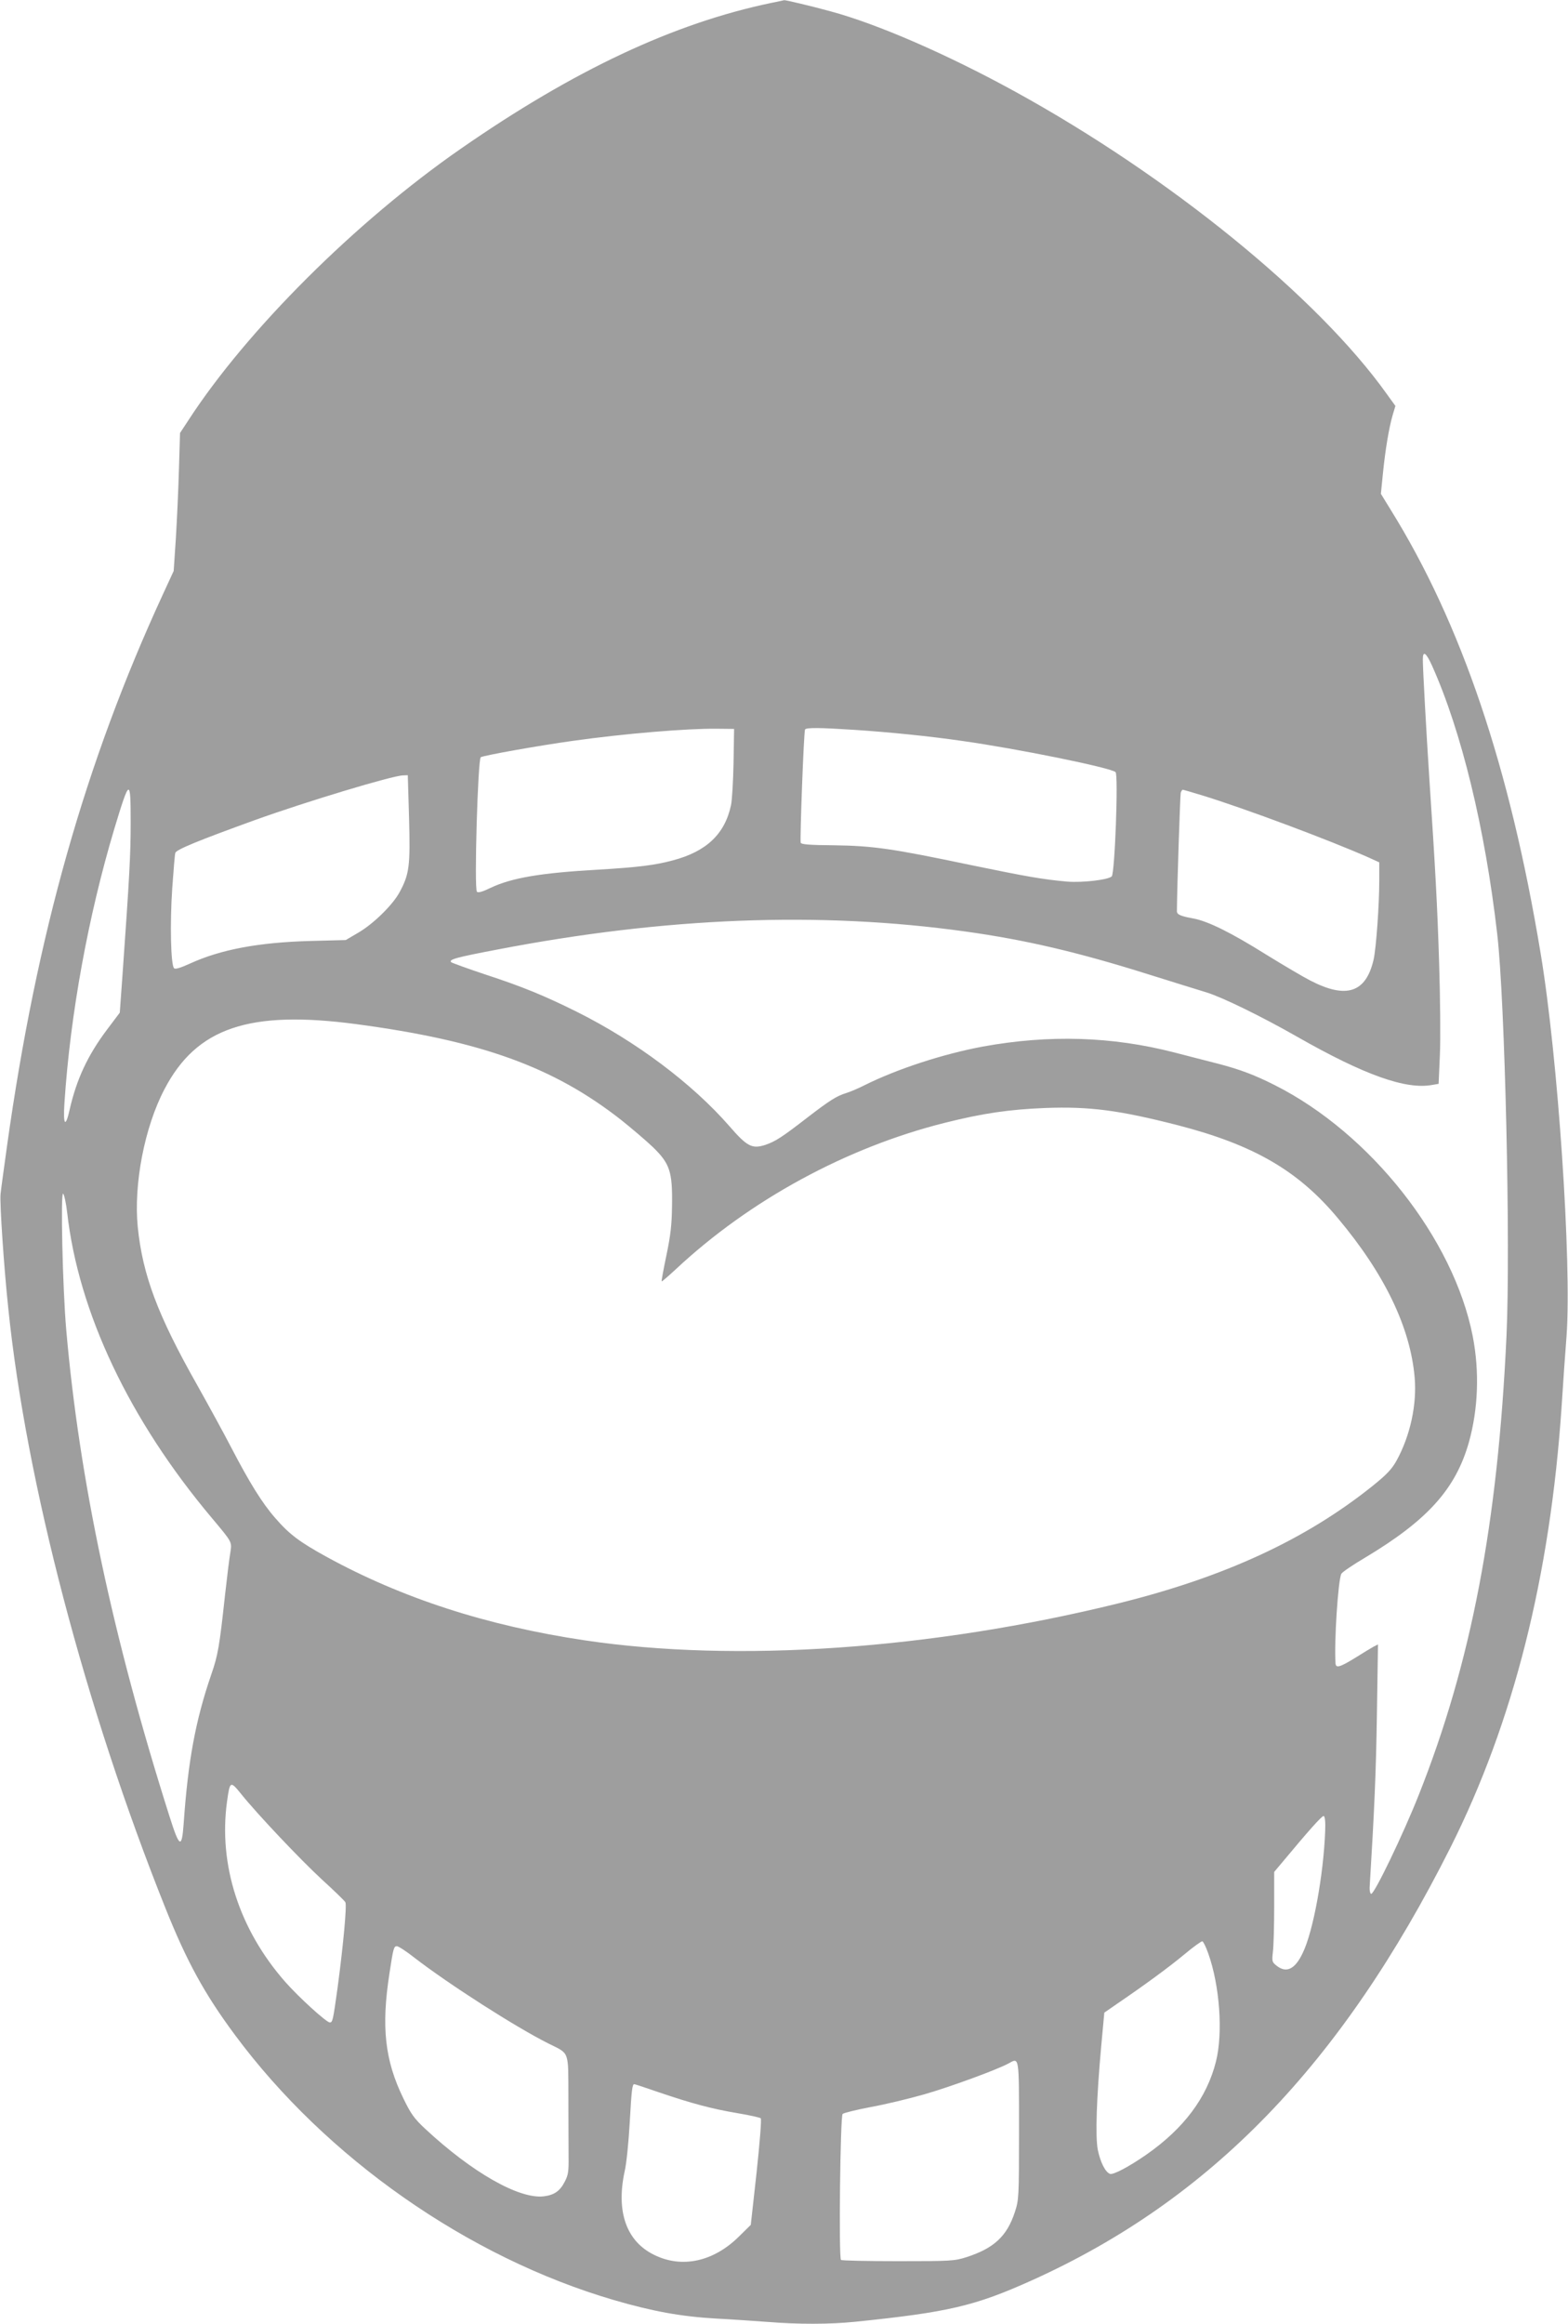
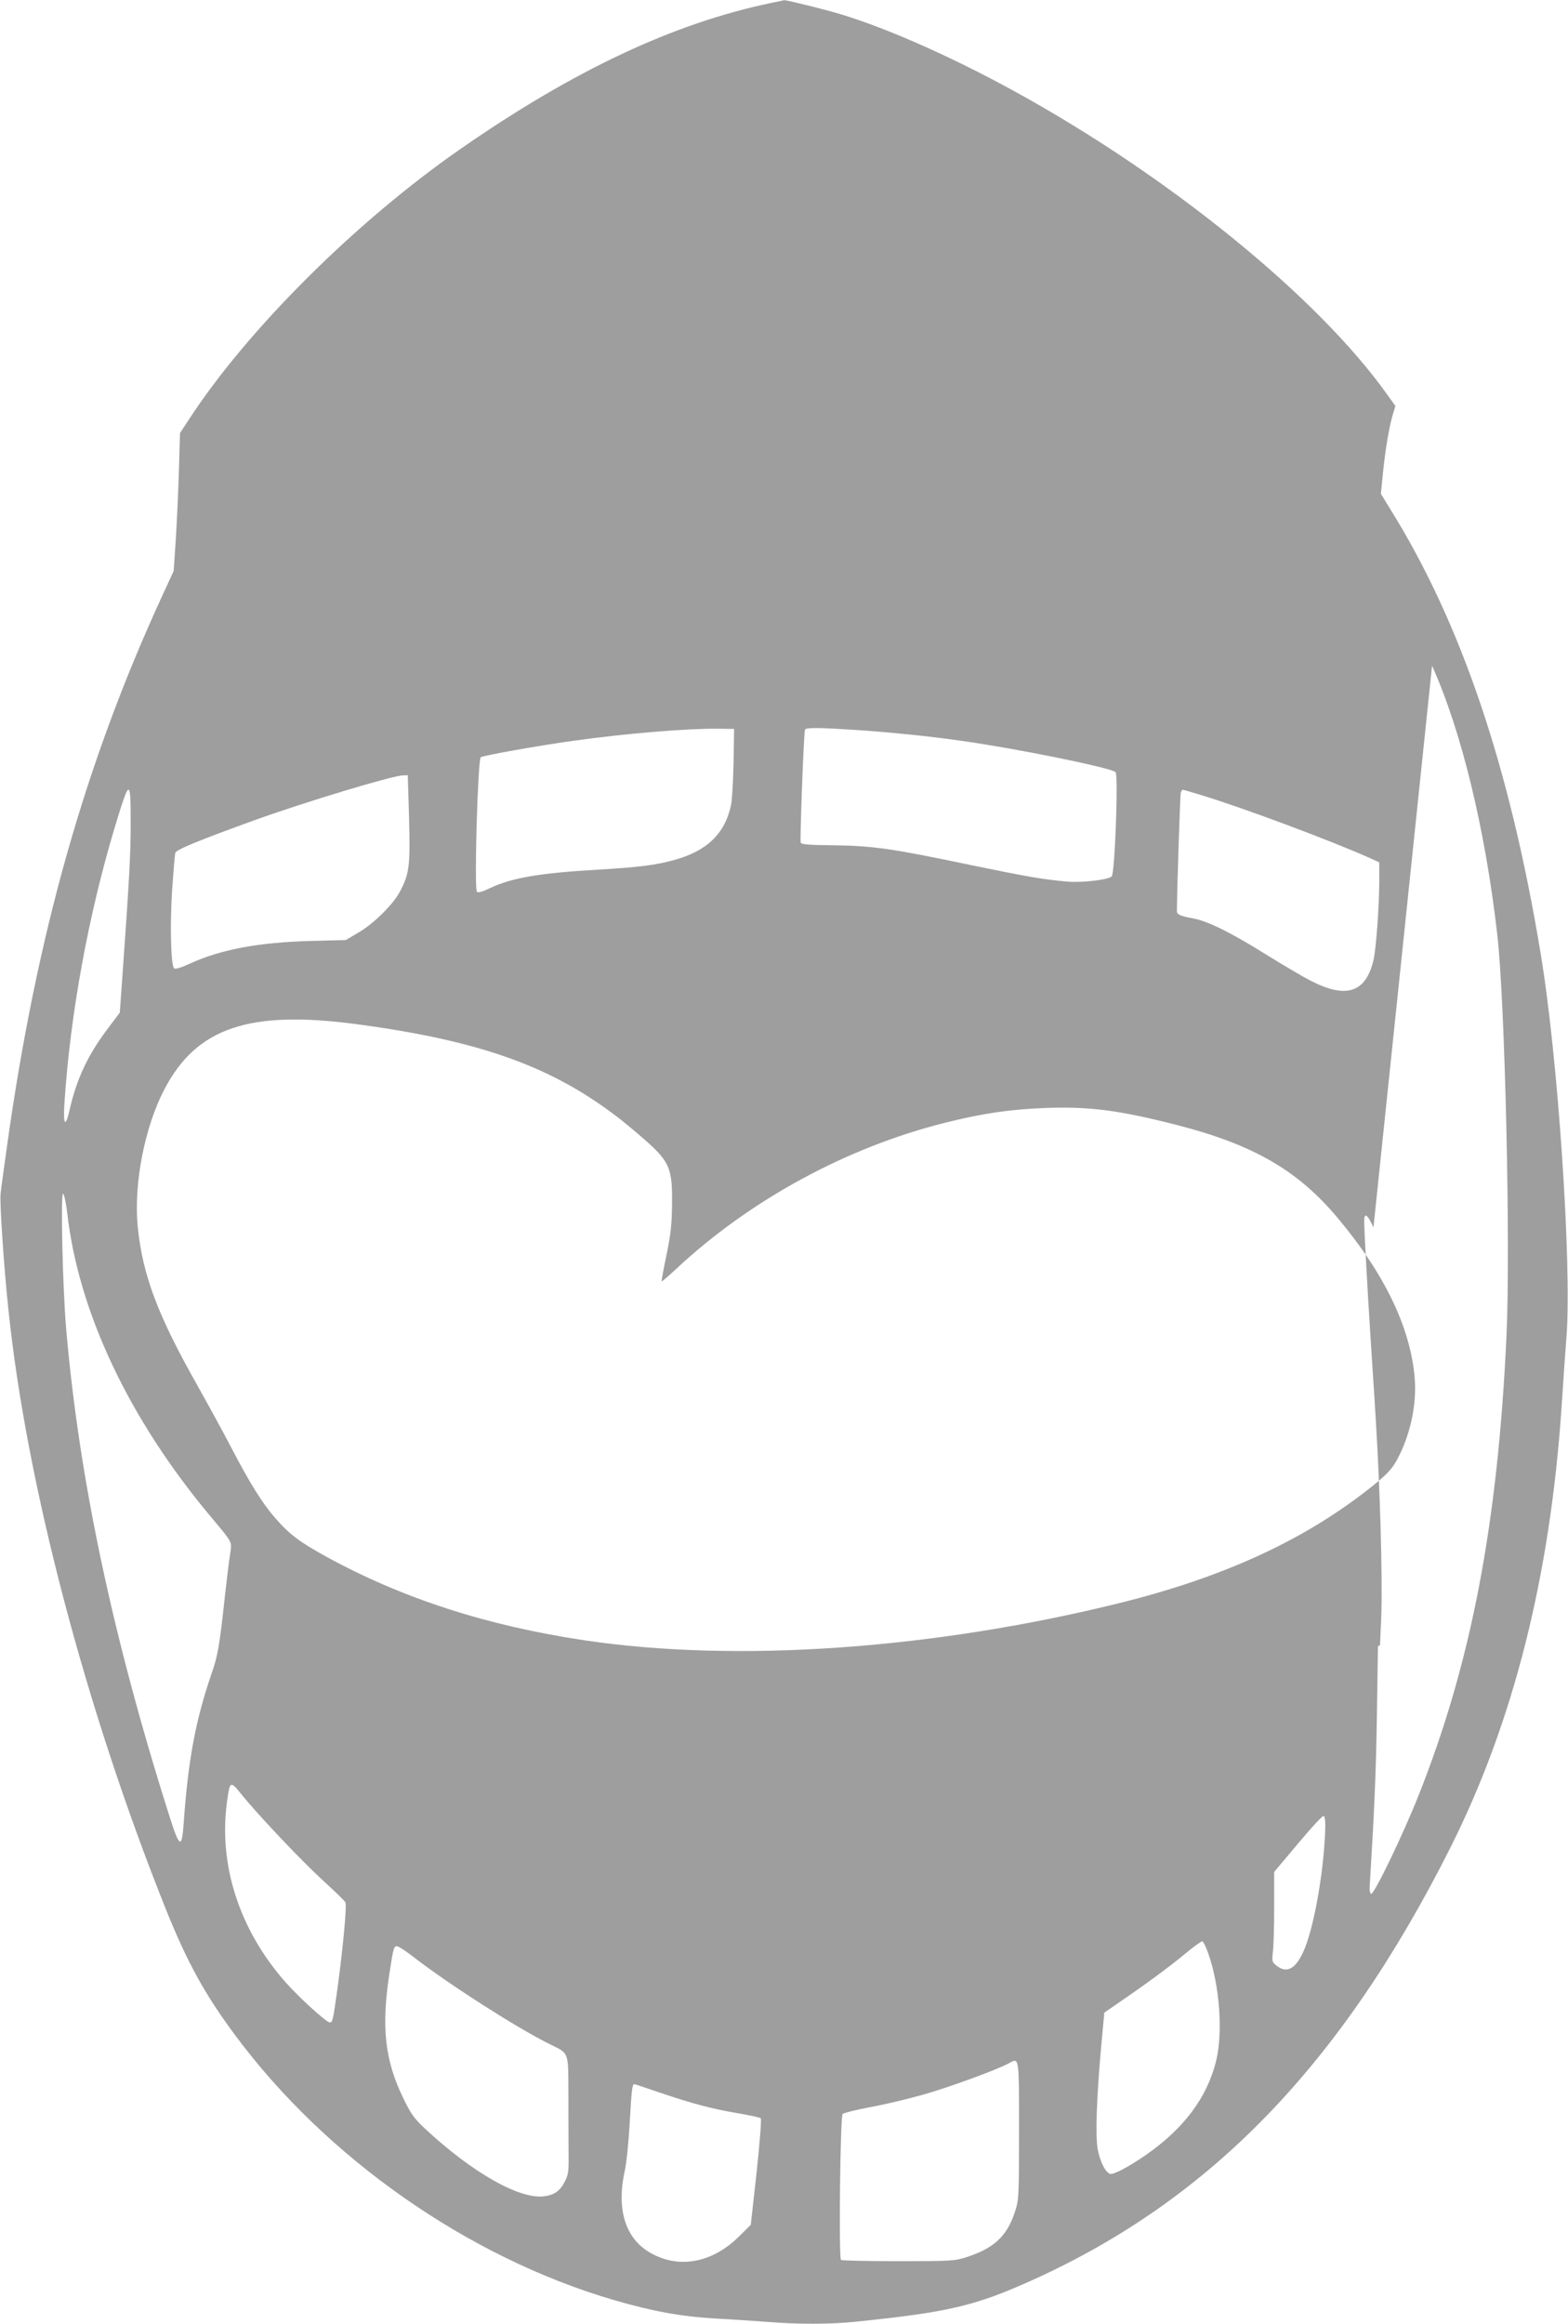
<svg xmlns="http://www.w3.org/2000/svg" version="1.0" width="864pt" height="1280pt" viewBox="0 0 864 1280" preserveAspectRatio="xMidYMid meet">
  <g transform="translate(0,1280) scale(0.1,-0.1)" fill="#9e9e9e" stroke="none">
-     <path d="M4250 12784 c-537 -112 -1087 -370 -1712 -804 -578 -401 -1178 -999 -1500 -1495 l-46 -70 -6 -200 c-3 -110 -11 -281 -17 -380 l-12 -180 -60 -130 c-427 -926 -695 -1872 -858 -3035 -17 -124 -34 -244 -36 -268 -5 -46 18 -398 43 -632 98 -953 424 -2197 865 -3299 118 -295 216 -474 383 -699 503 -679 1285 -1226 2088 -1461 216 -63 372 -91 563 -102 94 -5 224 -14 290 -19 156 -13 343 -13 475 1 517 53 662 87 977 229 984 444 1704 1188 2305 2383 347 691 550 1494 613 2432 8 127 20 300 27 386 29 402 -47 1534 -143 2109 -170 1027 -437 1816 -826 2442 l-54 88 11 110 c13 132 34 256 54 324 l15 50 -47 65 c-380 534 -1198 1199 -2048 1666 -373 205 -759 373 -1019 443 -106 29 -246 62 -254 61 -3 -1 -35 -8 -71 -15z m3641 -3651 c162 -361 292 -896 359 -1478 43 -369 74 -1723 51 -2215 -48 -1033 -194 -1798 -483 -2526 -85 -215 -246 -550 -263 -546 -5 2 -9 18 -8 36 26 426 35 627 40 950 l6 388 -24 -12 c-13 -7 -59 -35 -102 -62 -85 -52 -106 -58 -108 -30 -8 116 14 458 32 493 4 9 63 49 129 88 346 207 501 379 574 637 51 182 59 389 21 584 -105 536 -563 1117 -1091 1383 -111 56 -191 86 -309 117 -60 15 -171 44 -245 63 -342 88 -689 99 -1056 32 -219 -41 -470 -123 -649 -212 -33 -17 -78 -36 -100 -43 -56 -17 -94 -42 -214 -134 -142 -110 -178 -133 -233 -152 -74 -24 -101 -10 -199 103 -205 235 -515 467 -839 629 -179 89 -300 139 -505 206 -99 33 -184 64 -189 68 -15 15 30 27 251 69 927 179 1781 212 2583 100 330 -46 617 -113 1005 -235 132 -41 278 -87 325 -101 89 -28 304 -133 500 -245 369 -210 597 -291 742 -264 l35 6 7 158 c4 86 2 312 -4 502 -10 326 -21 523 -55 1035 -15 232 -35 588 -35 643 0 50 18 38 51 -35z m-3849 -533 c-2 -102 -8 -207 -14 -235 -34 -159 -135 -255 -320 -304 -100 -27 -192 -38 -408 -51 -321 -18 -480 -45 -598 -101 -43 -21 -67 -28 -74 -21 -16 16 5 731 21 741 16 10 319 64 506 90 283 40 632 69 795 67 l95 -1 -3 -185z m663 180 c197 -13 416 -35 595 -61 307 -43 822 -148 847 -172 16 -16 -4 -556 -21 -574 -17 -19 -162 -36 -246 -29 -134 12 -220 27 -535 92 -429 90 -534 105 -749 108 -137 1 -181 5 -184 14 -5 17 17 613 24 624 7 11 85 10 269 -2z m-2451 -487 c7 -262 2 -307 -52 -407 -37 -69 -142 -173 -227 -223 l-70 -41 -195 -5 c-286 -8 -493 -47 -662 -124 -55 -25 -82 -33 -89 -26 -18 18 -23 247 -10 439 7 98 14 187 17 196 5 18 124 67 439 181 278 100 757 245 816 246 l26 1 7 -237z m-1534 -26 c0 -170 -6 -288 -45 -837 l-15 -208 -70 -93 c-107 -142 -168 -274 -206 -440 -23 -104 -37 -88 -29 34 32 489 131 1031 275 1512 85 281 90 282 90 32z m5904 152 c238 -73 705 -248 919 -343 l57 -26 0 -102 c0 -134 -17 -369 -31 -433 -42 -183 -150 -219 -349 -116 -41 21 -149 85 -240 141 -198 124 -324 186 -405 201 -72 13 -90 22 -90 40 1 138 18 639 21 652 3 9 8 17 11 17 3 0 51 -14 107 -31z m-4662 -1260 c690 -92 1089 -236 1462 -529 55 -44 133 -110 172 -147 95 -92 110 -136 107 -323 -1 -106 -8 -165 -31 -275 -16 -77 -28 -141 -26 -143 1 -2 35 27 76 65 408 382 941 672 1483 808 211 53 356 74 555 82 243 9 406 -12 730 -95 418 -108 663 -250 881 -511 258 -307 400 -602 424 -878 13 -149 -24 -321 -100 -459 -27 -48 -55 -77 -132 -139 -368 -295 -816 -502 -1398 -646 -1029 -254 -2108 -329 -2945 -204 -536 80 -1004 231 -1423 461 -147 81 -203 123 -280 212 -73 83 -143 197 -243 389 -42 81 -127 236 -187 343 -218 385 -301 606 -328 872 -23 235 37 548 147 758 177 339 466 437 1056 359z m-1592 -1037 c62 -550 342 -1142 797 -1683 115 -137 111 -131 102 -192 -5 -28 -18 -133 -29 -232 -31 -286 -39 -332 -76 -439 -87 -253 -128 -476 -152 -821 -10 -140 -23 -134 -78 40 -312 983 -497 1854 -569 2680 -20 229 -32 764 -17 750 6 -6 16 -52 22 -103z m959 -3204 c91 -113 326 -361 443 -469 68 -62 127 -119 131 -127 9 -14 -11 -233 -43 -472 -25 -179 -27 -190 -43 -190 -18 0 -169 137 -245 223 -254 289 -369 646 -321 994 16 114 18 115 78 41z m5973 -204 c-9 -240 -66 -554 -124 -672 -42 -89 -90 -112 -143 -70 -26 20 -27 25 -21 77 4 31 7 143 7 248 l0 192 37 44 c154 185 227 267 236 264 7 -3 10 -33 8 -83z m-645 -672 c64 -177 83 -441 43 -598 -50 -199 -177 -368 -383 -512 -95 -66 -183 -113 -201 -106 -26 10 -53 65 -67 133 -14 74 -7 283 19 571 l17 184 65 45 c160 109 292 206 375 275 50 42 95 74 100 73 6 -2 20 -31 32 -65z m-4374 -25 c192 -148 559 -383 739 -473 118 -59 109 -34 110 -299 0 -126 1 -273 1 -325 1 -81 -2 -101 -21 -137 -27 -53 -59 -74 -117 -81 -136 -15 -394 132 -652 372 -61 57 -79 82 -121 169 -101 208 -122 391 -76 687 21 139 24 150 41 150 8 0 52 -28 96 -63z m3332 -952 c0 -370 -1 -382 -23 -450 -44 -133 -115 -199 -267 -248 -66 -21 -87 -22 -377 -22 -168 0 -310 3 -314 7 -13 13 -4 792 9 804 7 6 76 23 155 38 78 14 211 46 295 70 143 41 402 136 464 170 60 33 58 47 58 -369z m-1984 210 c177 -60 290 -91 434 -115 66 -11 123 -24 127 -28 5 -5 -6 -139 -23 -298 l-32 -289 -66 -65 c-140 -138 -314 -176 -467 -100 -153 75 -210 238 -162 460 10 41 22 162 28 269 10 180 14 211 25 211 3 0 64 -20 136 -45z" />
+     <path d="M4250 12784 c-537 -112 -1087 -370 -1712 -804 -578 -401 -1178 -999 -1500 -1495 l-46 -70 -6 -200 c-3 -110 -11 -281 -17 -380 l-12 -180 -60 -130 c-427 -926 -695 -1872 -858 -3035 -17 -124 -34 -244 -36 -268 -5 -46 18 -398 43 -632 98 -953 424 -2197 865 -3299 118 -295 216 -474 383 -699 503 -679 1285 -1226 2088 -1461 216 -63 372 -91 563 -102 94 -5 224 -14 290 -19 156 -13 343 -13 475 1 517 53 662 87 977 229 984 444 1704 1188 2305 2383 347 691 550 1494 613 2432 8 127 20 300 27 386 29 402 -47 1534 -143 2109 -170 1027 -437 1816 -826 2442 l-54 88 11 110 c13 132 34 256 54 324 l15 50 -47 65 c-380 534 -1198 1199 -2048 1666 -373 205 -759 373 -1019 443 -106 29 -246 62 -254 61 -3 -1 -35 -8 -71 -15z m3641 -3651 c162 -361 292 -896 359 -1478 43 -369 74 -1723 51 -2215 -48 -1033 -194 -1798 -483 -2526 -85 -215 -246 -550 -263 -546 -5 2 -9 18 -8 36 26 426 35 627 40 950 l6 388 -24 -12 l35 6 7 158 c4 86 2 312 -4 502 -10 326 -21 523 -55 1035 -15 232 -35 588 -35 643 0 50 18 38 51 -35z m-3849 -533 c-2 -102 -8 -207 -14 -235 -34 -159 -135 -255 -320 -304 -100 -27 -192 -38 -408 -51 -321 -18 -480 -45 -598 -101 -43 -21 -67 -28 -74 -21 -16 16 5 731 21 741 16 10 319 64 506 90 283 40 632 69 795 67 l95 -1 -3 -185z m663 180 c197 -13 416 -35 595 -61 307 -43 822 -148 847 -172 16 -16 -4 -556 -21 -574 -17 -19 -162 -36 -246 -29 -134 12 -220 27 -535 92 -429 90 -534 105 -749 108 -137 1 -181 5 -184 14 -5 17 17 613 24 624 7 11 85 10 269 -2z m-2451 -487 c7 -262 2 -307 -52 -407 -37 -69 -142 -173 -227 -223 l-70 -41 -195 -5 c-286 -8 -493 -47 -662 -124 -55 -25 -82 -33 -89 -26 -18 18 -23 247 -10 439 7 98 14 187 17 196 5 18 124 67 439 181 278 100 757 245 816 246 l26 1 7 -237z m-1534 -26 c0 -170 -6 -288 -45 -837 l-15 -208 -70 -93 c-107 -142 -168 -274 -206 -440 -23 -104 -37 -88 -29 34 32 489 131 1031 275 1512 85 281 90 282 90 32z m5904 152 c238 -73 705 -248 919 -343 l57 -26 0 -102 c0 -134 -17 -369 -31 -433 -42 -183 -150 -219 -349 -116 -41 21 -149 85 -240 141 -198 124 -324 186 -405 201 -72 13 -90 22 -90 40 1 138 18 639 21 652 3 9 8 17 11 17 3 0 51 -14 107 -31z m-4662 -1260 c690 -92 1089 -236 1462 -529 55 -44 133 -110 172 -147 95 -92 110 -136 107 -323 -1 -106 -8 -165 -31 -275 -16 -77 -28 -141 -26 -143 1 -2 35 27 76 65 408 382 941 672 1483 808 211 53 356 74 555 82 243 9 406 -12 730 -95 418 -108 663 -250 881 -511 258 -307 400 -602 424 -878 13 -149 -24 -321 -100 -459 -27 -48 -55 -77 -132 -139 -368 -295 -816 -502 -1398 -646 -1029 -254 -2108 -329 -2945 -204 -536 80 -1004 231 -1423 461 -147 81 -203 123 -280 212 -73 83 -143 197 -243 389 -42 81 -127 236 -187 343 -218 385 -301 606 -328 872 -23 235 37 548 147 758 177 339 466 437 1056 359z m-1592 -1037 c62 -550 342 -1142 797 -1683 115 -137 111 -131 102 -192 -5 -28 -18 -133 -29 -232 -31 -286 -39 -332 -76 -439 -87 -253 -128 -476 -152 -821 -10 -140 -23 -134 -78 40 -312 983 -497 1854 -569 2680 -20 229 -32 764 -17 750 6 -6 16 -52 22 -103z m959 -3204 c91 -113 326 -361 443 -469 68 -62 127 -119 131 -127 9 -14 -11 -233 -43 -472 -25 -179 -27 -190 -43 -190 -18 0 -169 137 -245 223 -254 289 -369 646 -321 994 16 114 18 115 78 41z m5973 -204 c-9 -240 -66 -554 -124 -672 -42 -89 -90 -112 -143 -70 -26 20 -27 25 -21 77 4 31 7 143 7 248 l0 192 37 44 c154 185 227 267 236 264 7 -3 10 -33 8 -83z m-645 -672 c64 -177 83 -441 43 -598 -50 -199 -177 -368 -383 -512 -95 -66 -183 -113 -201 -106 -26 10 -53 65 -67 133 -14 74 -7 283 19 571 l17 184 65 45 c160 109 292 206 375 275 50 42 95 74 100 73 6 -2 20 -31 32 -65z m-4374 -25 c192 -148 559 -383 739 -473 118 -59 109 -34 110 -299 0 -126 1 -273 1 -325 1 -81 -2 -101 -21 -137 -27 -53 -59 -74 -117 -81 -136 -15 -394 132 -652 372 -61 57 -79 82 -121 169 -101 208 -122 391 -76 687 21 139 24 150 41 150 8 0 52 -28 96 -63z m3332 -952 c0 -370 -1 -382 -23 -450 -44 -133 -115 -199 -267 -248 -66 -21 -87 -22 -377 -22 -168 0 -310 3 -314 7 -13 13 -4 792 9 804 7 6 76 23 155 38 78 14 211 46 295 70 143 41 402 136 464 170 60 33 58 47 58 -369z m-1984 210 c177 -60 290 -91 434 -115 66 -11 123 -24 127 -28 5 -5 -6 -139 -23 -298 l-32 -289 -66 -65 c-140 -138 -314 -176 -467 -100 -153 75 -210 238 -162 460 10 41 22 162 28 269 10 180 14 211 25 211 3 0 64 -20 136 -45z" />
  </g>
</svg>